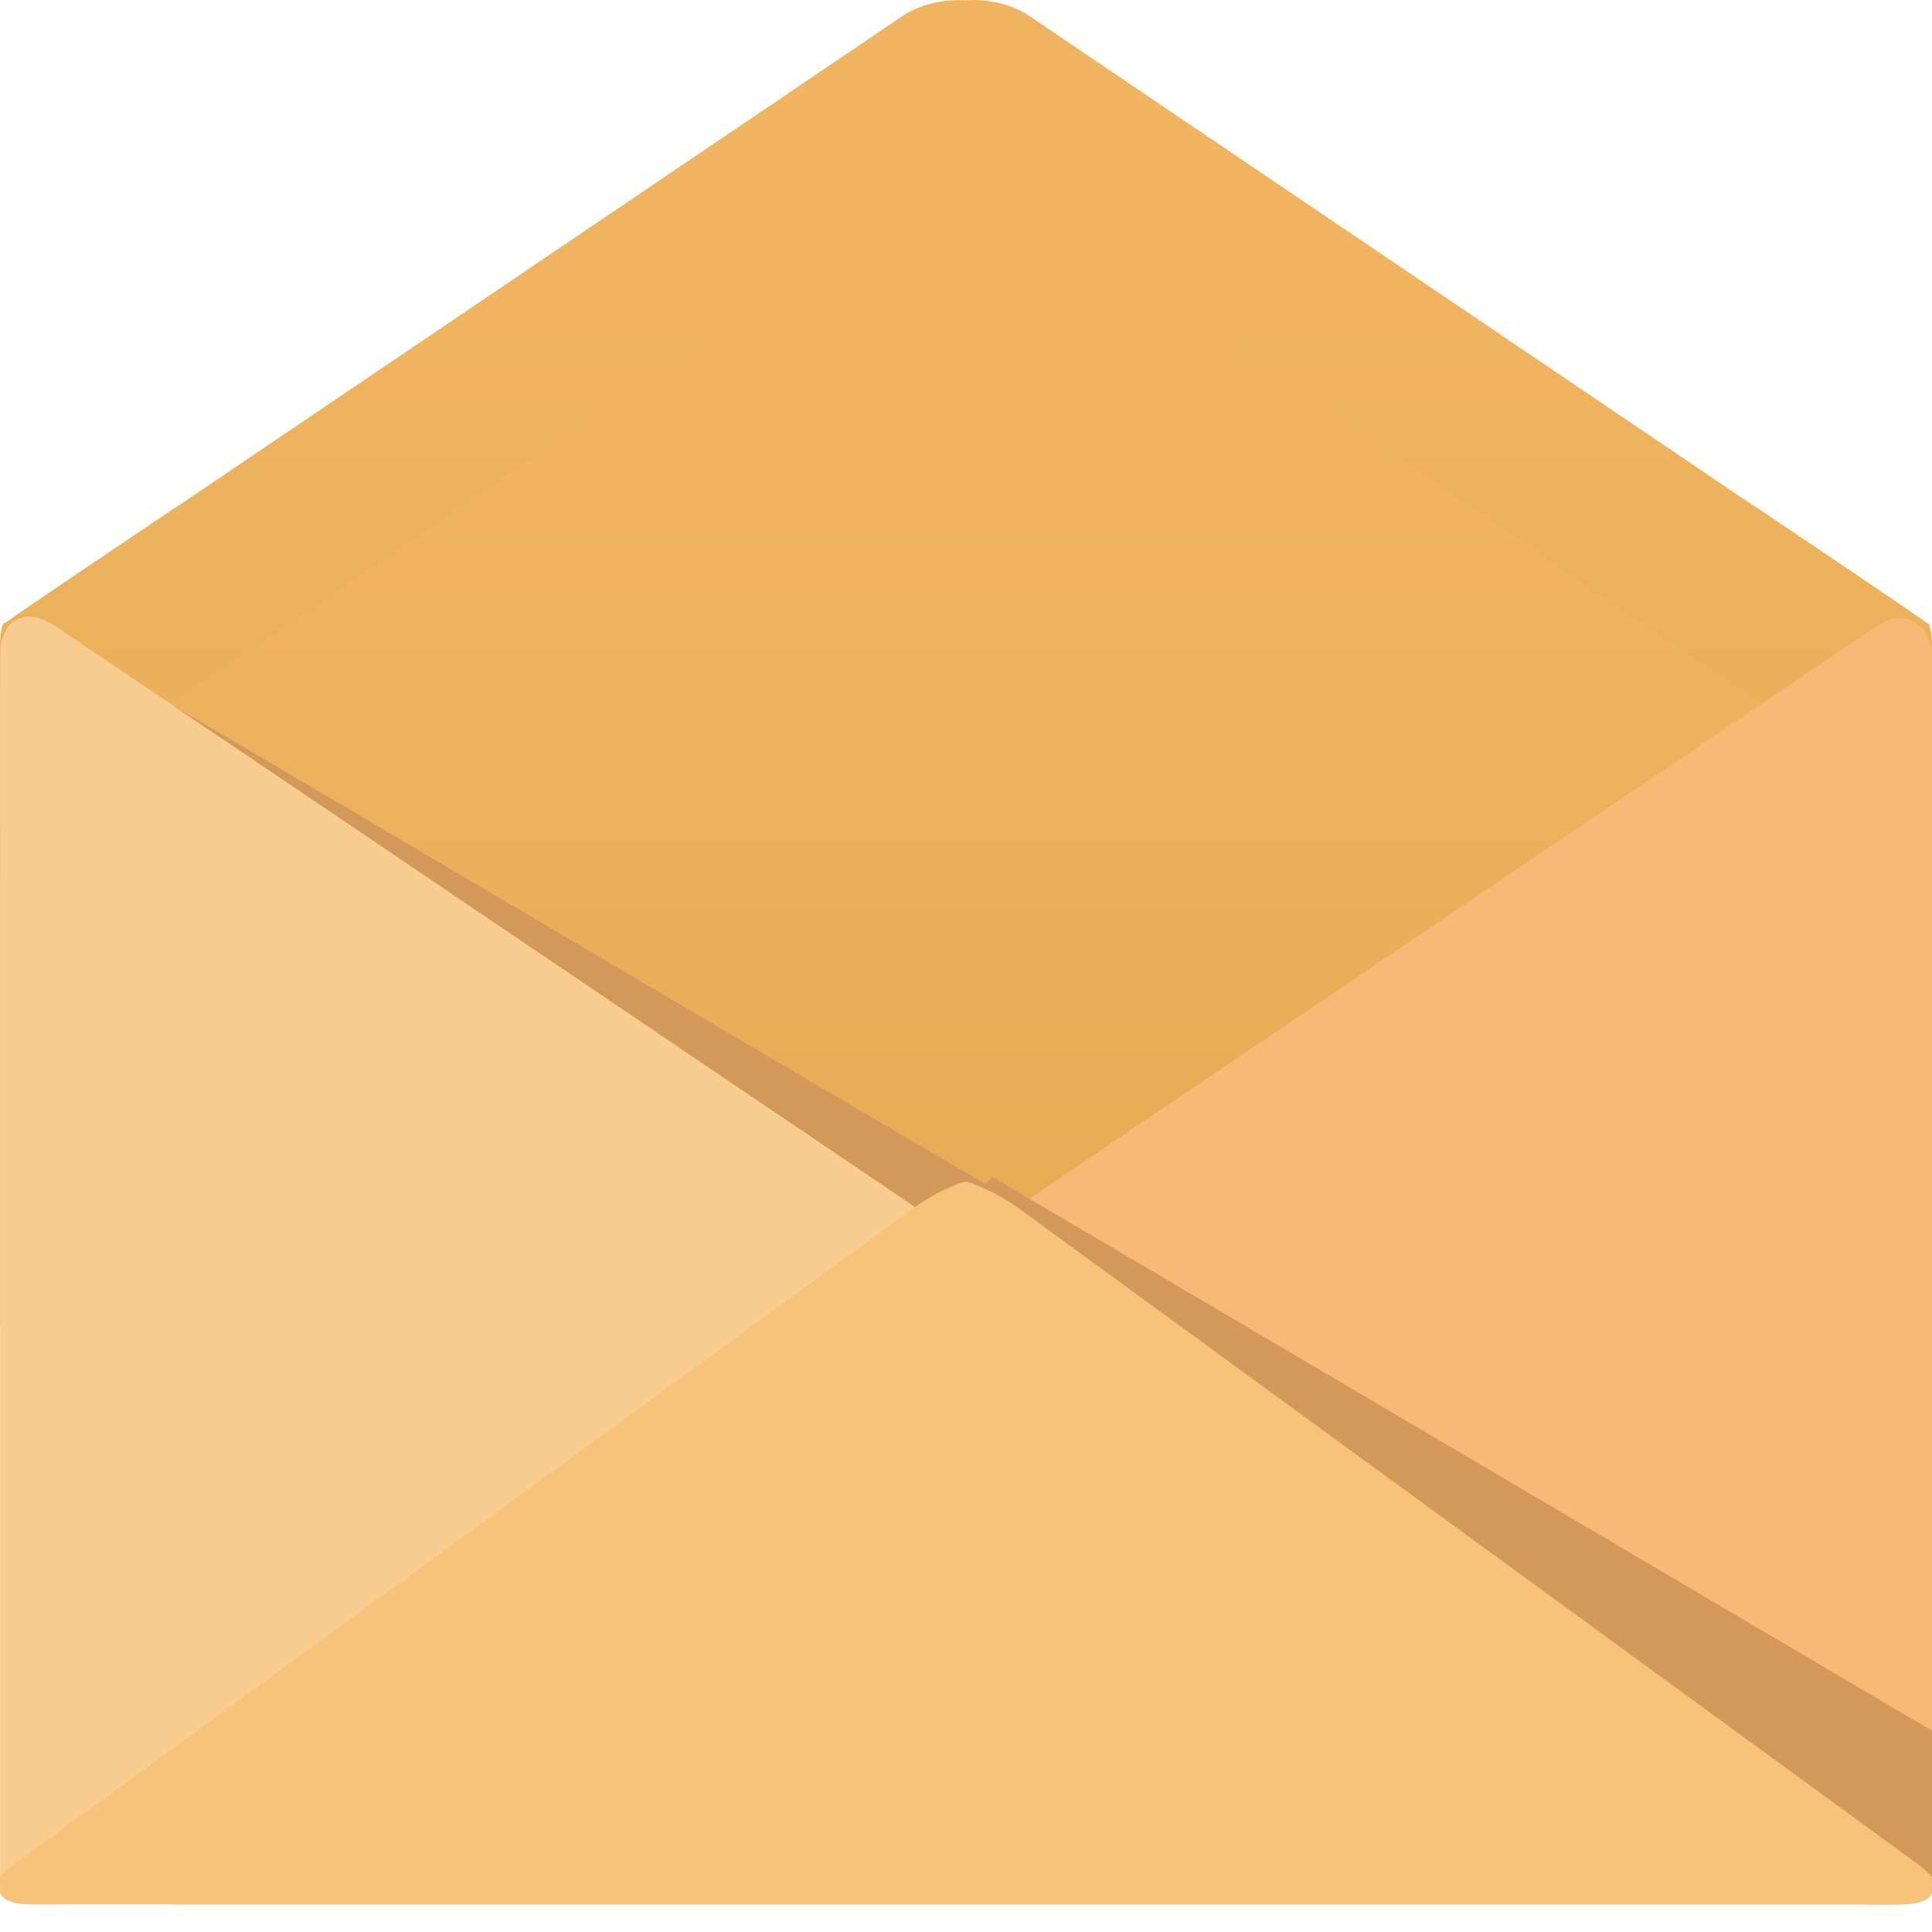
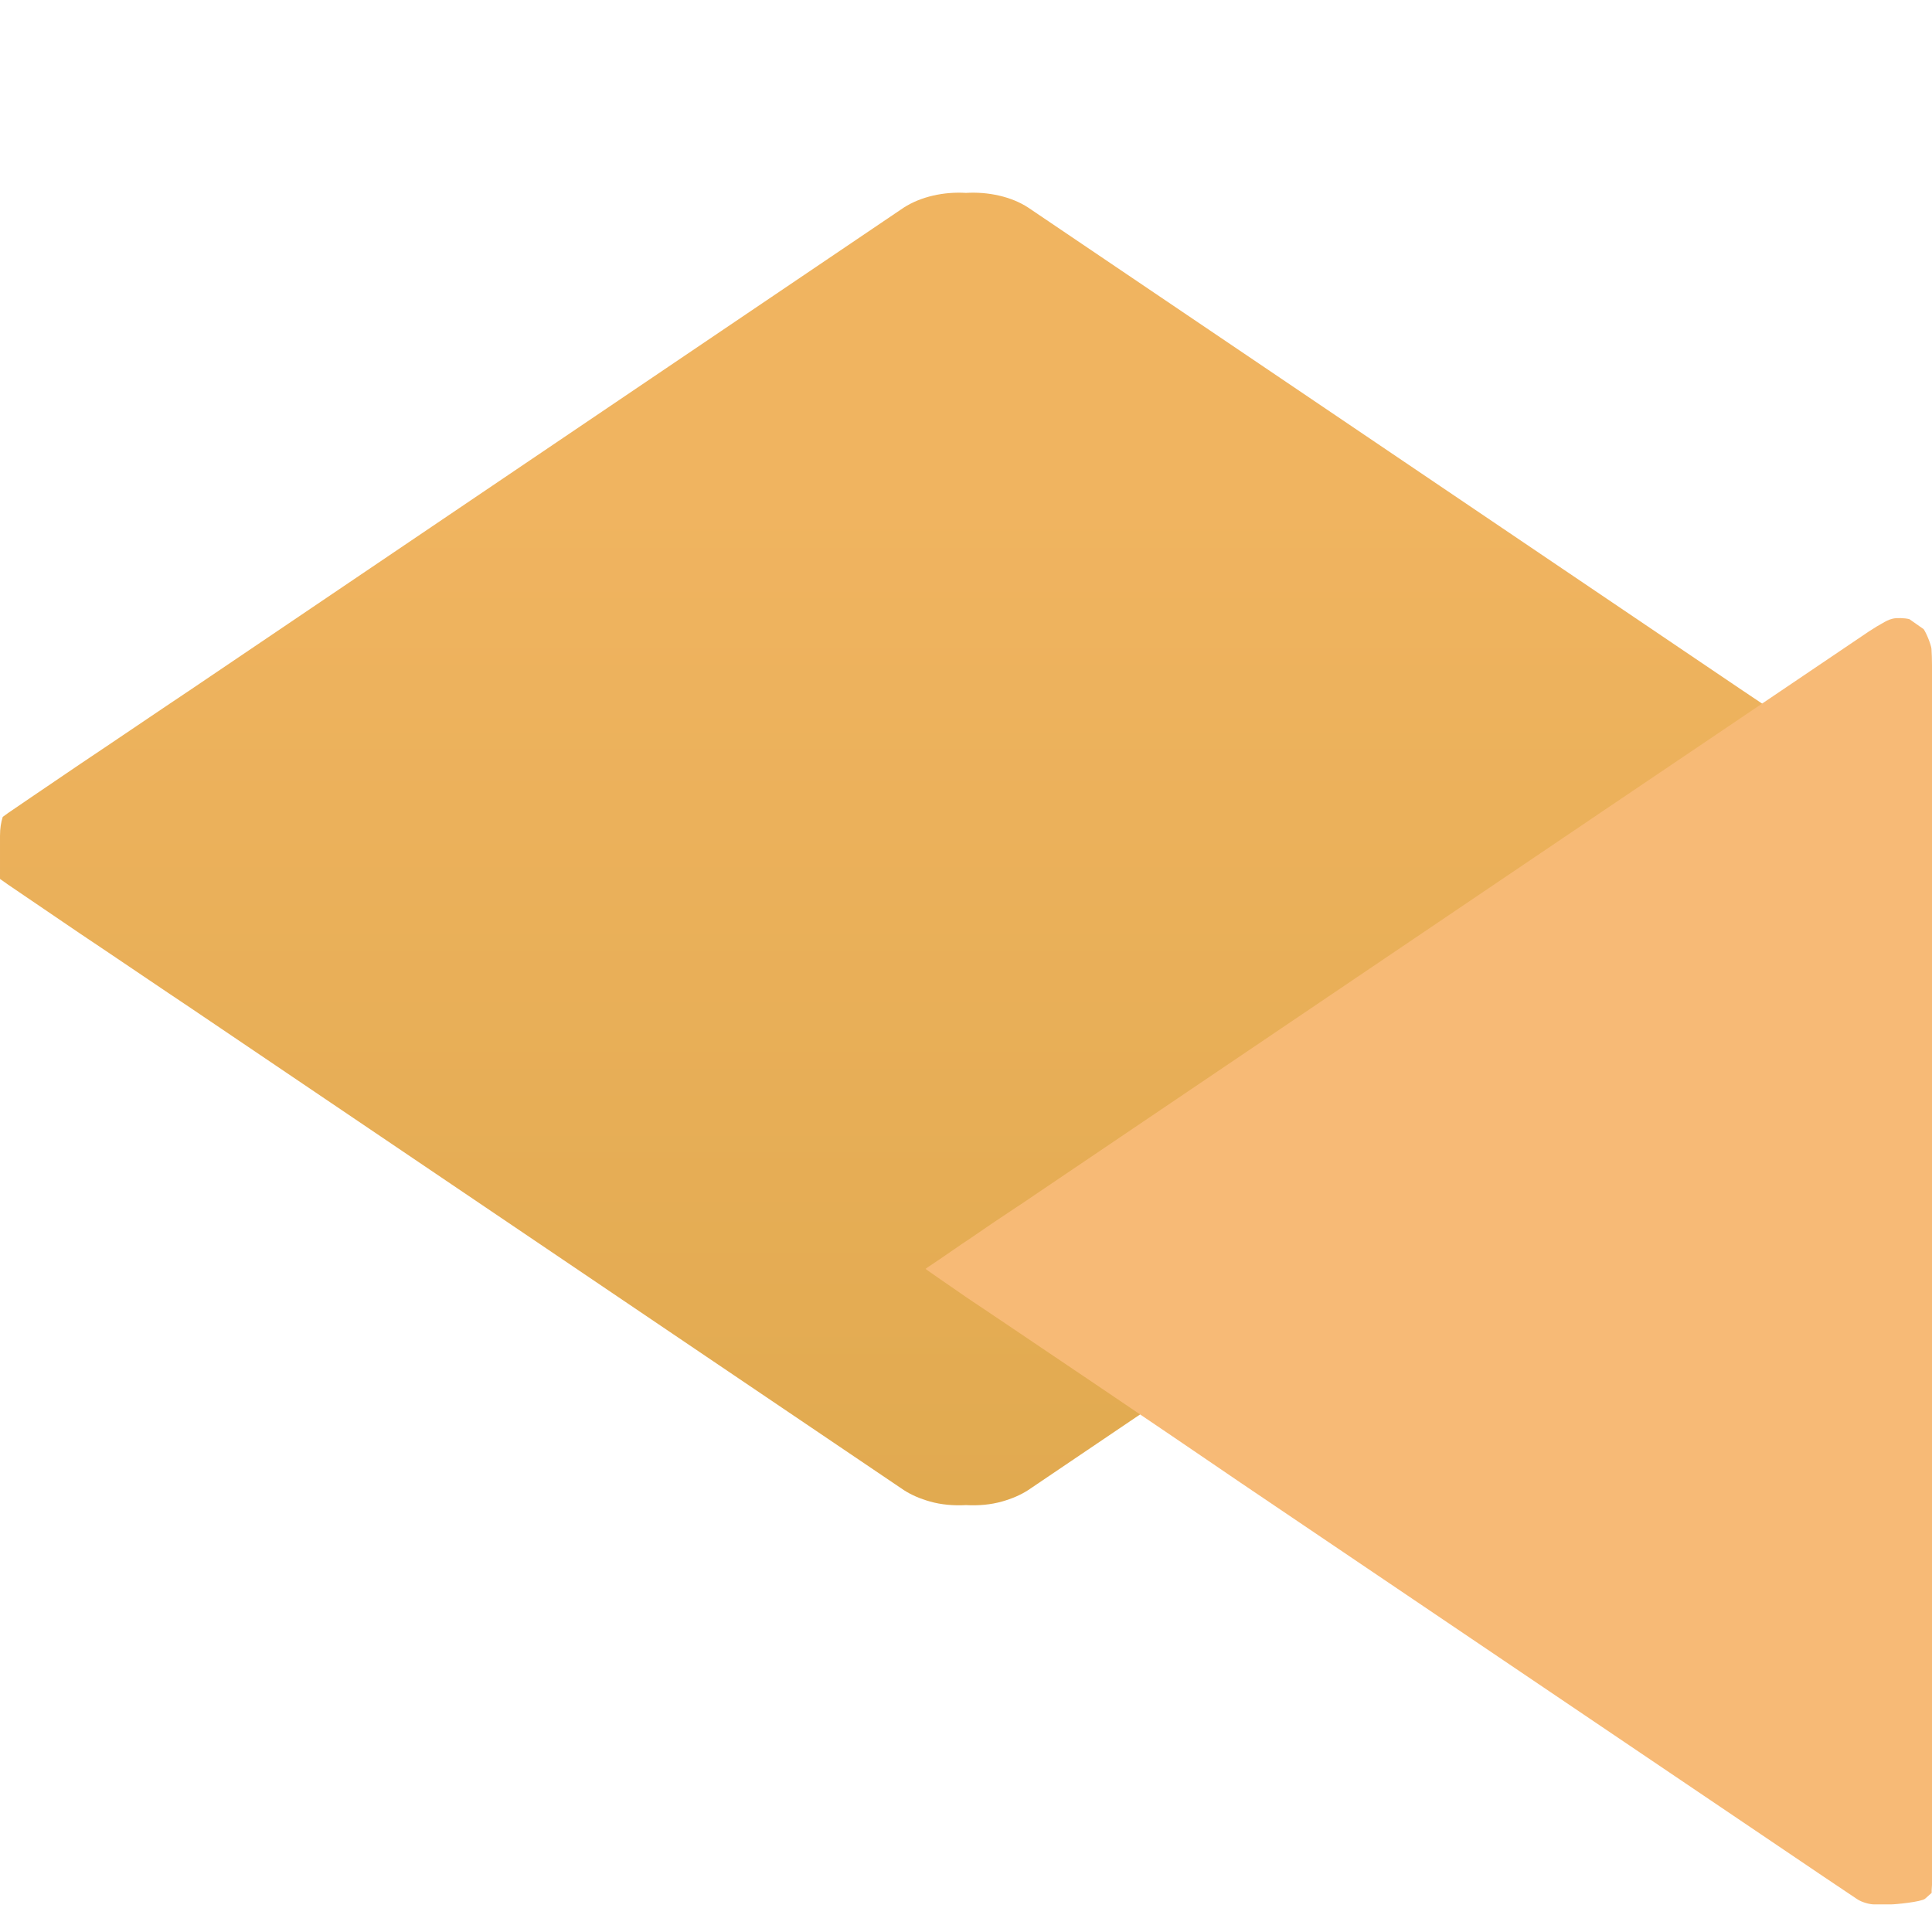
<svg xmlns="http://www.w3.org/2000/svg" height="800px" width="800px" version="1.1" id="_x35_" viewBox="0 0 512 512" xml:space="preserve">
  <g>
    <linearGradient id="SVGID_1_" gradientUnits="userSpaceOnUse" x1="256" y1="347.889" x2="256" y2="-8.003553e-011">
      <stop offset="0" style="stop-color:#E1AA50" />
      <stop offset="0.768" style="stop-color:#F0B460" />
    </linearGradient>
-     <path style="fill:url(#SVGID_1_);" d="M511.972,170.467v11.507c-0.6,0.427-1.372,0.937-2.143,1.448l-19.117,13.041    c-1.285,0.853-2.828,1.875-4.371,2.984c-7.973,5.283-18.345,12.358-25.203,16.876L293.376,329.769l-5.315,3.58l-15.602,10.569    c-1.972,1.278-4.286,2.301-6.858,2.983c-1.029,0.34-2.229,0.511-3.343,0.681c-0.172,0.085-0.343,0.085-0.428,0.085    c-1.972,0.256-3.943,0.256-5.83,0.171c-1.886,0.085-3.857,0.085-5.829-0.171c-1.285-0.171-2.572-0.427-3.772-0.767    c-2.572-0.681-4.886-1.705-6.858-2.983l-7.029-4.774l-8.572-5.795L50.862,216.324c-1.886-1.279-4.029-2.728-6.429-4.262    c-6-4.006-13.03-8.779-18.774-12.614c-1.543-1.109-3.086-2.131-4.372-2.984L2.171,183.423c-0.771-0.511-1.543-1.022-2.143-1.448    v-11.507c0-1.96,0.257-3.494,0.686-4.943c0-0.084,0.086-0.084,0.086-0.084c0.429-0.341,0.857-0.597,1.371-0.939l6.172-4.262    l12.944-8.779c8.143-5.454,21.431-14.489,29.574-19.859L239.541,4.007c4.544-2.898,10.544-4.262,16.459-3.921    c0.6,0,1.114-0.085,1.715-0.085h0.086c5.315,0,10.63,1.365,14.659,4.007l188.679,127.594c6.772,4.432,17.059,11.421,25.031,16.792    c1.629,1.107,3.172,2.131,4.543,3.067l12.944,8.779l6.172,4.262c0.514,0.341,0.943,0.597,1.371,0.939    C511.715,166.888,511.972,168.507,511.972,170.467z" />
    <linearGradient id="SVGID_2_" gradientUnits="userSpaceOnUse" x1="256" y1="398.917" x2="256" y2="51.064">
      <stop offset="0" style="stop-color:#E1AA50" />
      <stop offset="0.768" style="stop-color:#F0B460" />
    </linearGradient>
    <path style="fill:url(#SVGID_2_);" d="M512,221.49v11.441c-0.625,0.443-1.429,0.976-2.141,1.508l-19.179,13.037    c-8.116,5.41-21.407,14.455-29.524,19.866L272.502,394.875c-2.051,1.33-4.371,2.305-6.868,3.015    c-3.032,0.887-6.422,1.153-9.633,0.975c-3.211,0.178-6.601-0.089-9.633-0.975c-2.498-0.71-4.817-1.685-6.868-3.015L50.845,267.341    c-8.117-5.411-21.408-14.456-29.524-19.866L2.142,234.439c-0.712-0.533-1.516-1.065-2.141-1.508V221.49    c0-1.951,0.268-3.548,0.714-4.966c0-0.089,0.089-0.089,0.089-0.089c0.446-0.355,0.892-0.622,1.337-0.977l6.245-4.257l12.934-8.78    c8.116-5.41,21.407-14.455,29.524-19.866L239.499,55.023c4.549-2.927,10.614-4.258,16.501-3.903    c5.887-0.355,12.042,0.975,16.501,3.903l188.655,127.532c8.117,5.411,21.408,14.456,29.524,19.866l12.934,8.78l6.245,4.257    c0.445,0.355,0.891,0.621,1.337,0.977C511.732,217.853,512,219.539,512,221.49z" />
-     <path style="fill:#D2995B;" d="M262.258,314.513v35.968h-1.029l-11.487,0.767H0.028V173.792c0-1.96,0.257-3.58,0.686-4.944    c0-0.085,0.086-0.085,0.086-0.085c0.943-2.983,2.829-4.688,5.315-5.114l10.716,6.307l5.057,2.983l23.06,13.553l1.2,0.681    l14.659,8.609l166.819,98.359l0.343,0.171l33.089,19.433L262.258,314.513z" />
    <g>
-       <path style="fill:#F9CC90;" d="M266.715,336.247c0,0.085-1.714,1.279-4.457,3.239c-1.715,1.108-3.858,2.558-6.258,4.262     c-1.2,0.767-2.486,1.619-3.857,2.557l-1.972,1.363l-3.772,2.557l-1.629,1.023l-26.66,17.984c-2.829,1.875-5.658,3.835-8.229,5.626     c-4.886,3.324-8.916,6.051-10.287,6.903c-1.972,1.449-10.201,6.99-18.345,12.529l-44.577,30.088l-0.172,0.171l-0.085,0.085     L27.031,498.447c-1.886,1.279-3.943,2.642-5.915,4.006c-1.115,0.767-2.229,1.449-3.343,2.216H8.515     c-4.972,0-7.801-1.108-8.401-2.983c0-0.085,0-0.085,0-0.085c0-0.341-0.086-0.597,0-1.023c-0.086-0.512-0.086-1.023-0.086-1.62     V173.792c0-1.96,0.257-3.58,0.686-4.944c0-0.085,0.086-0.085,0.086-0.085c0.943-2.983,2.829-4.688,5.315-5.114     c0.771-0.256,1.457-0.256,2.229-0.171c1.886,0.085,4.029,0.938,6.344,2.472l30.346,20.456l1.114,0.767l13.116,8.864     c0.257,0.171,0.514,0.341,0.771,0.512c8.058,5.455,20.745,14.064,28.632,19.348l153.446,103.729     c0.172,0.085,0.343,0.171,0.429,0.256c0.257,0.171,0.514,0.341,0.771,0.512c2.057,1.363,4.029,2.728,5.829,3.92     c3.001,1.96,5.401,3.665,6.858,4.688c0.857,0.512,1.458,0.852,1.543,0.937c0.343,0.255,2.486,1.705,4.715,3.324     c0.086,0,0.086,0.085,0.171,0.085C264.744,334.968,266.715,336.161,266.715,336.247z" />
      <g>
        <path style="fill:#F7BA76;" d="M511.865,171.974c0.074,1,0.134,2.92,0.134,4.267v320.232c0,1.347,0,2.708,0,3.025      c0,0.317-0.089,1.248-0.089,1.419c0,0.171,0,0.311,0,0.666c0,0,0,0.02,0,0.044c0,0.024-0.783,0.723-1.74,1.551      c-0.957,0.829-7.747,1.507-9.094,1.507h-4.378c-1.347,0-3.365-0.612-4.486-1.359l-5.204-3.489      c-1.12-0.748-2.95-1.976-4.066-2.731L332.776,395.641c-1.116-0.754-2.942-1.988-4.058-2.742l-14.324-9.753      c-1.112-0.76-2.935-1.999-4.05-2.754l-14.412-9.754c-1.113-0.758-2.938-1.994-4.055-2.747l-24.216-16.33      c-1.117-0.753-2.944-1.984-4.062-2.736l-1.734-1.167c-1.117-0.752-2.95-1.976-4.072-2.72c0,0-0.635-0.421-1.795-1.219      c-6.155-4.257-10.704-7.362-10.704-7.451c0-0.089,1.963-1.329,4.282-2.926c2.318-1.597,2.885-1.986,2.885-1.986      c1.111-0.762,2.161-1.484,2.332-1.607c0.172-0.122,2.109-1.383,3.214-2.152c0,0,5.125-3.567,10.657-7.204      c0.268-0.178,0.268-0.178,0.268-0.178c0.294-0.195,0.595-0.394,0.668-0.443c0.073-0.049,0.954-0.617,1.74-1.153      c0.785-0.536,2.341-1.592,3.457-2.346l146.508-98.984c1.116-0.754,2.941-1.989,4.056-2.745l25.377-17.123      c1.117-0.753,2.944-1.985,4.06-2.739l40.451-27.324c1.116-0.754,3-1.892,4.187-2.529c0,0,1.065-0.637,2.169-0.881      c1.104-0.244,3.079-0.189,4.389,0.123l3.792,2.662C510.562,167.836,511.791,170.974,511.865,171.974z" />
      </g>
    </g>
-     <path style="fill:#D2995B;" d="M511.999,458.657v40.265c0,0.62,0,1.153-0.089,1.685c0.089,0.355,0,0.621,0,0.976c0,0,0,0,0,0.089    c-0.625,1.862-3.48,3.014-8.385,3.014H46.383l90.001-80.084l0.089-0.089l112.657-100.216l10.972-9.668l2.942-2.661l9.723,5.677    L511.999,458.657z" />
-     <path style="fill:#F7C37B;" d="M511.999,497.414v1.508c0,0.62,0,1.153-0.089,1.685c0.089,0.355,0,0.621,0,0.976c0,0,0,0,0,0.089    c-0.625,1.862-3.48,3.014-8.385,3.014H8.474c-4.905,0-7.76-1.152-8.385-3.014c0-0.089,0-0.089,0-0.089c0-0.355-0.089-0.621,0-0.976    C0,500.075,0,499.542,0,498.922v-1.508c0.803-1.064,1.963-2.128,3.479-3.193L241.549,320.57c0.089,0,0.089-0.088,0.179-0.176    c0.268-0.178,0.536-0.355,0.803-0.532c4.905-3.46,9.901-5.855,13.469-6.74c1.249,0.354,2.586,0.797,4.104,1.507    c2.854,1.153,6.154,3.016,9.365,5.233c0.356,0.265,0.624,0.443,0.981,0.708l238.069,173.651    C510.035,495.374,511.195,496.438,511.999,497.414z" />
  </g>
</svg>